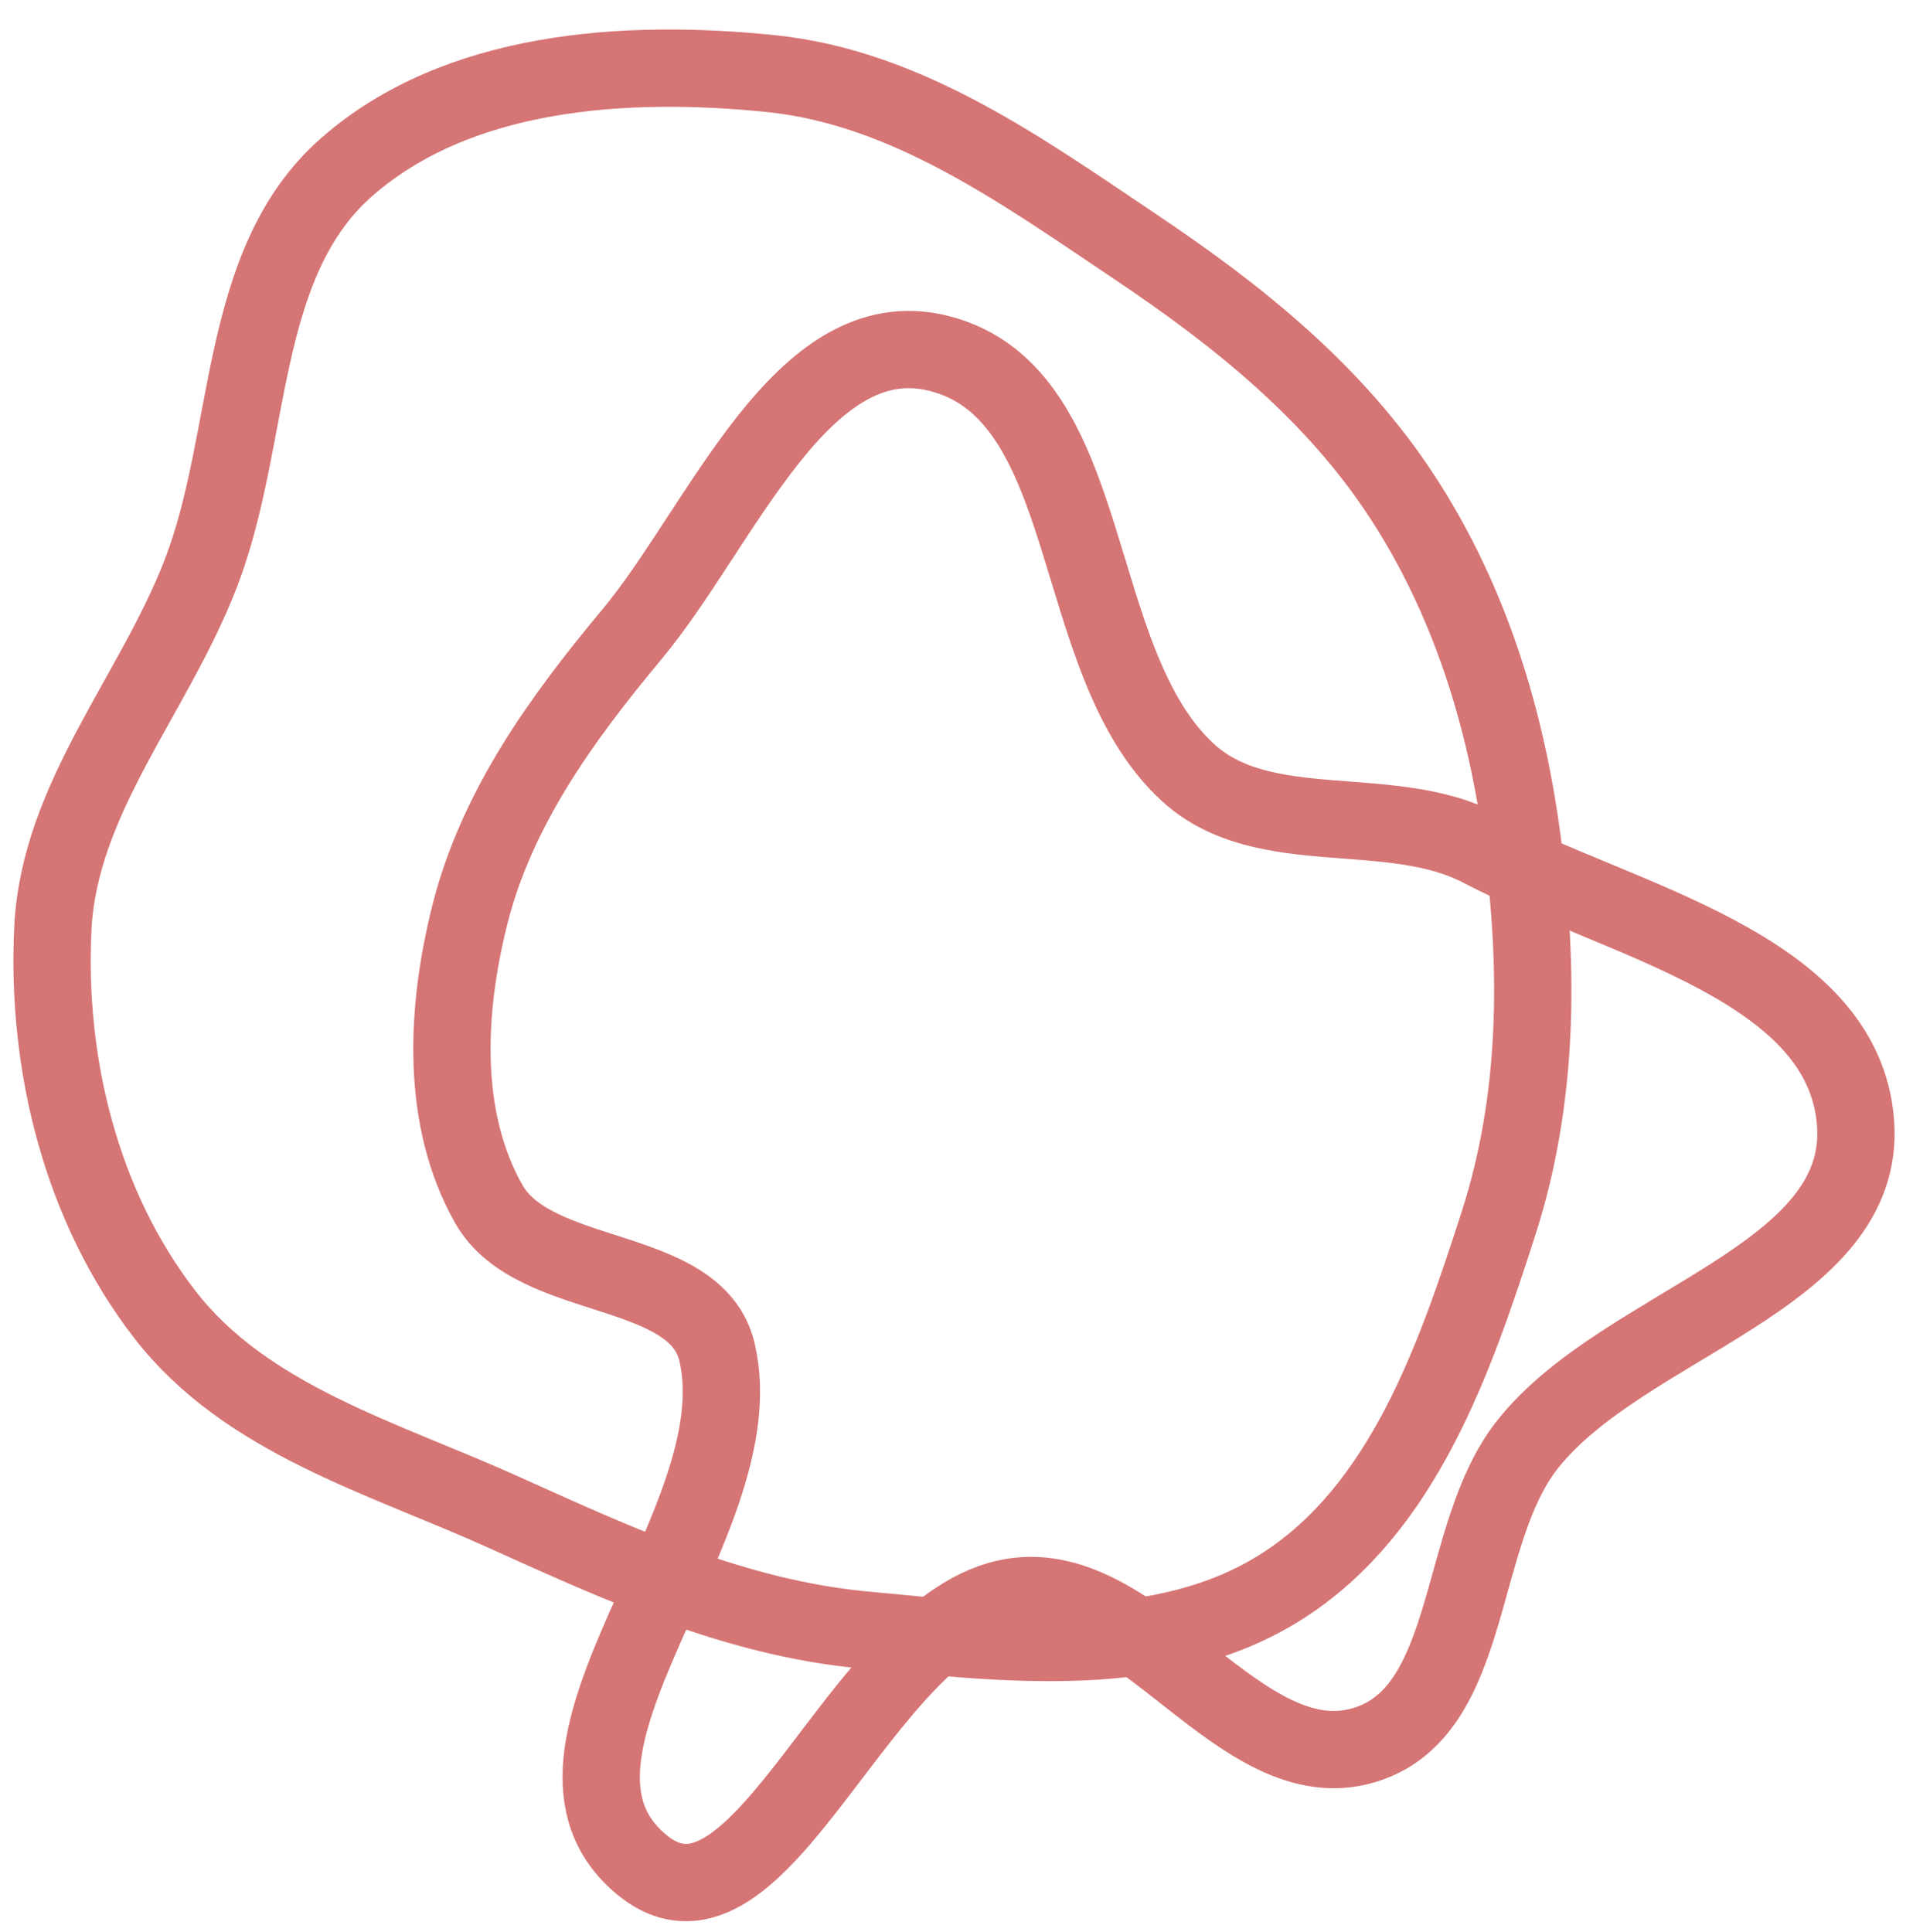
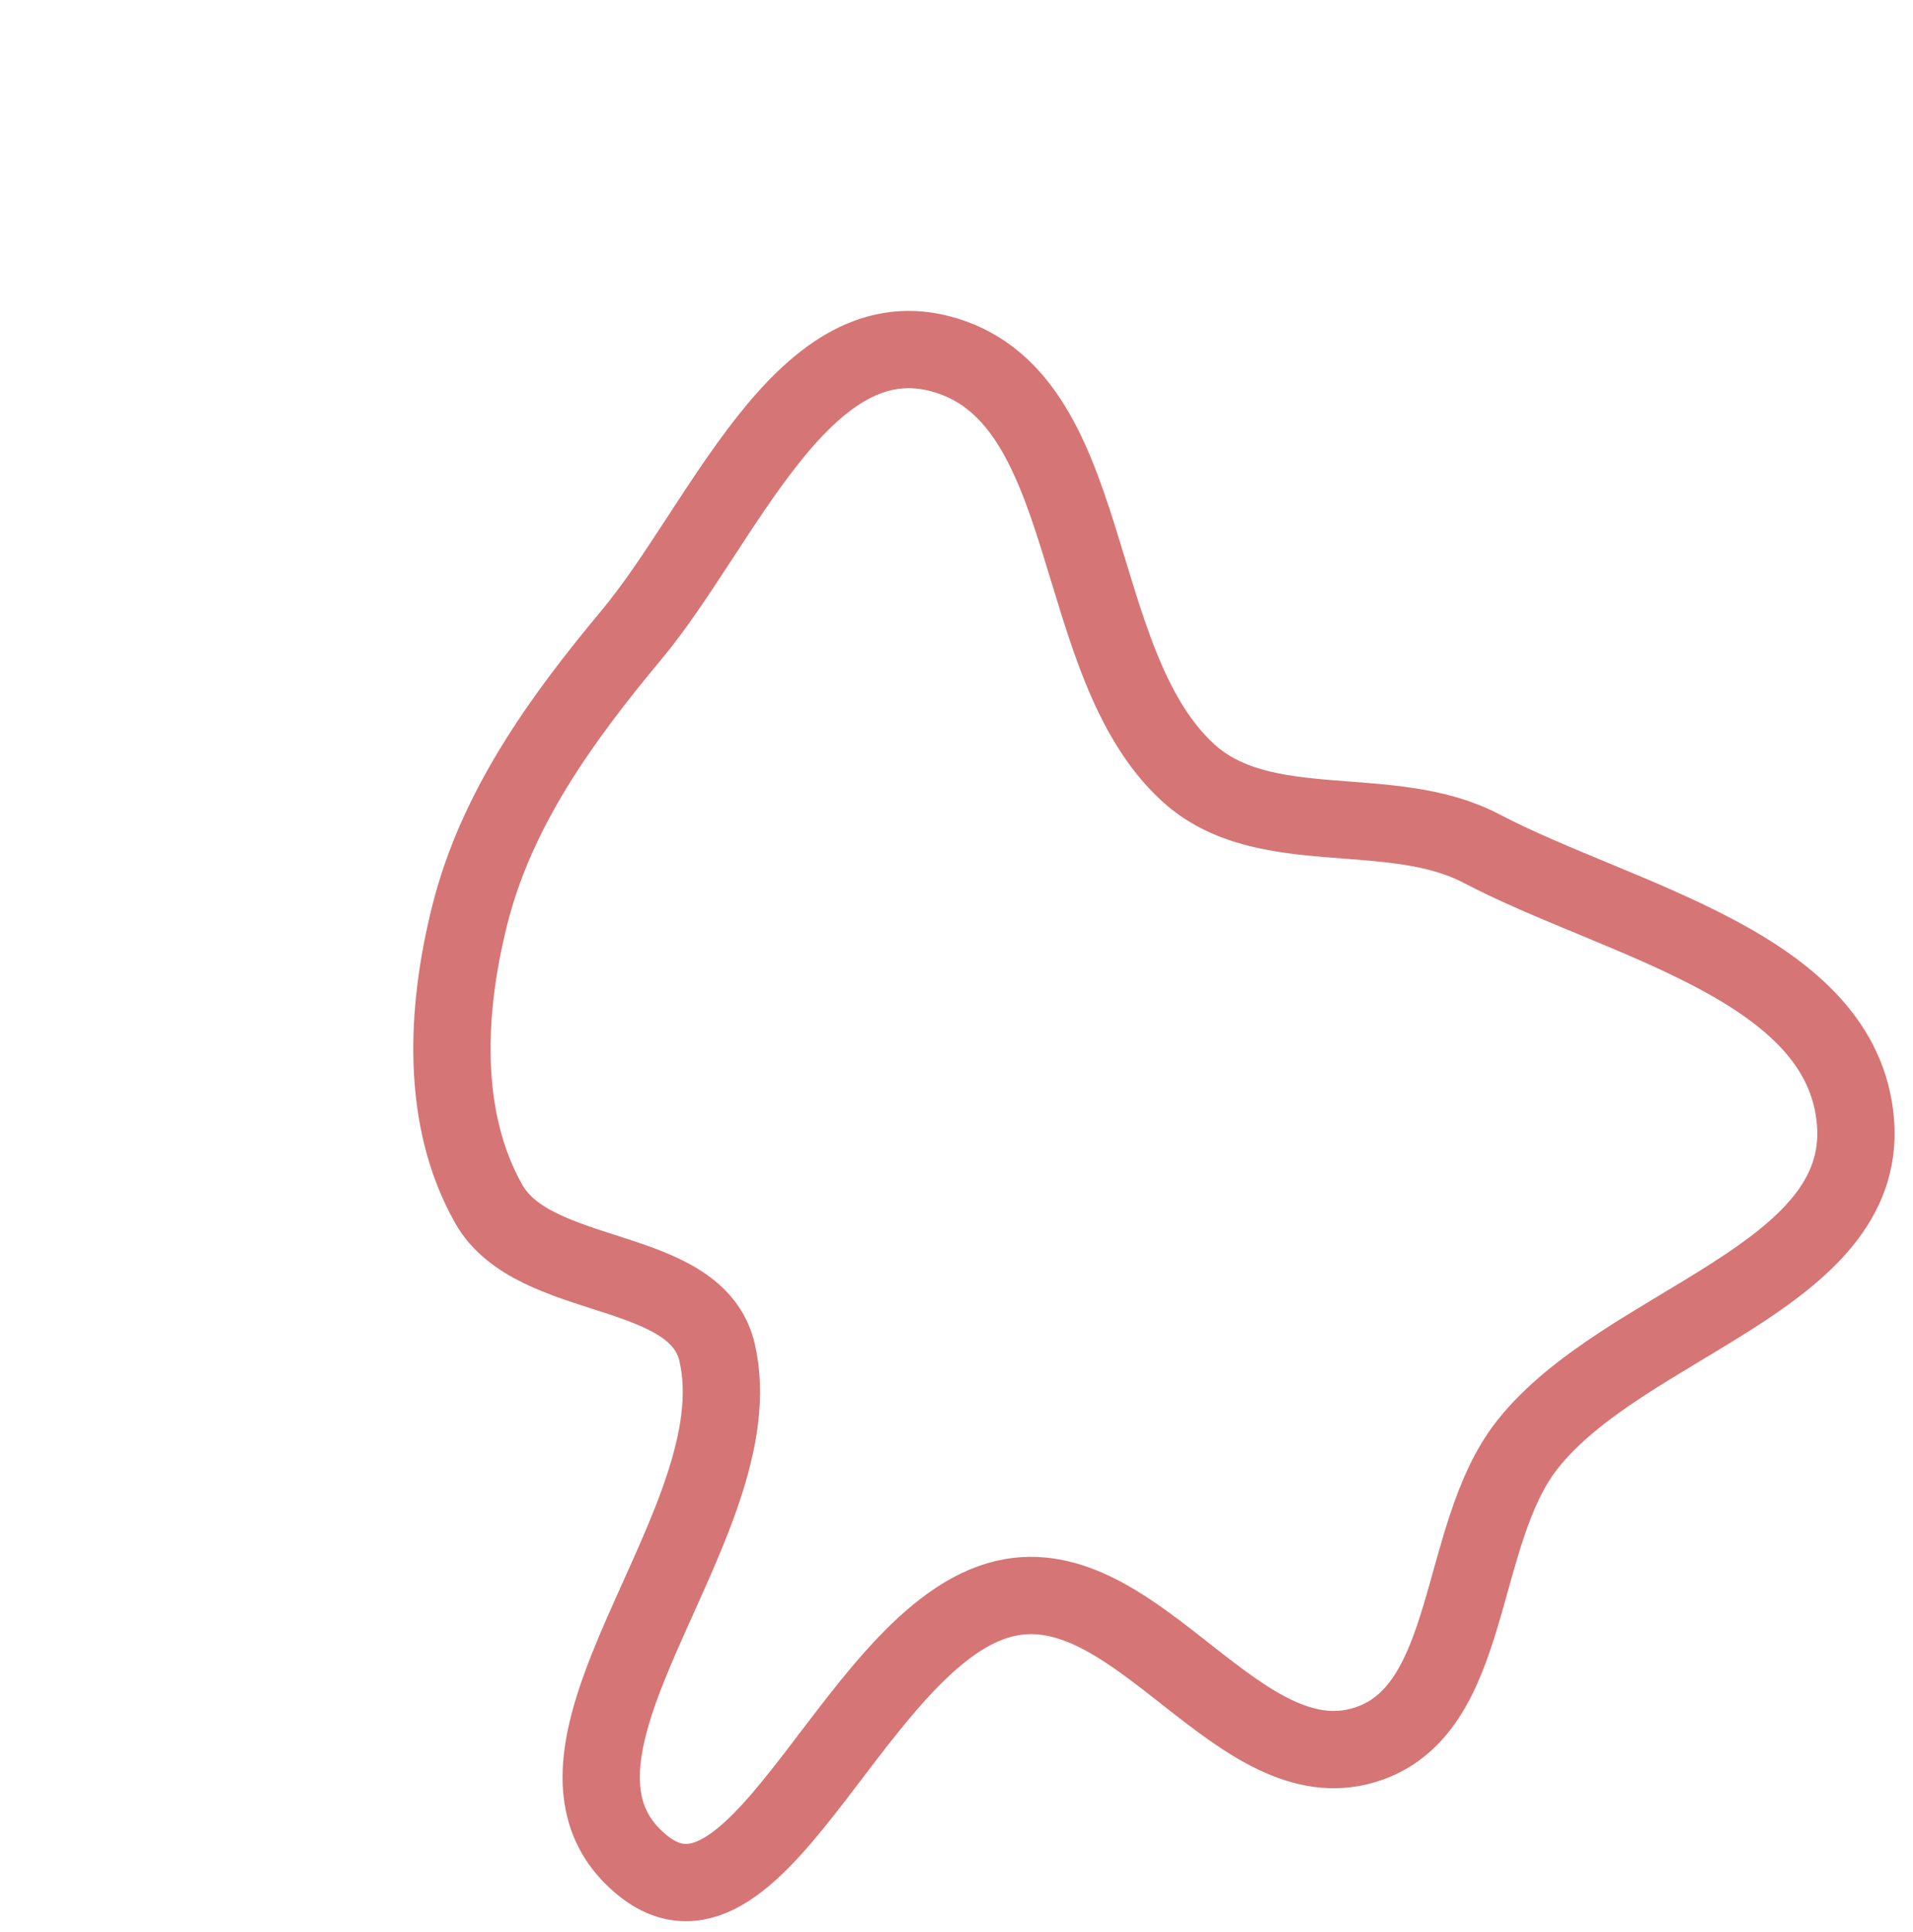
<svg xmlns="http://www.w3.org/2000/svg" width="99" height="100" viewBox="0 0 99 100" fill="none">
  <path fill-rule="evenodd" clip-rule="evenodd" d="M48.561 18.283C56.88 20.343 55.162 34.22 61.493 39.996C65.417 43.575 71.954 41.446 76.657 43.912C83.868 47.692 95.398 49.982 96.026 58.099C96.648 66.144 84.043 68.434 79.043 74.767C75.321 79.48 76.339 88.618 70.581 90.322C64.163 92.222 58.998 81.56 52.395 82.653C44.477 83.962 39.388 101.622 33.207 96.504C26.209 90.709 39.159 78.849 37.111 69.997C36.033 65.34 27.648 66.472 25.294 62.312C22.794 57.892 23.073 52.294 24.309 47.368C25.69 41.859 29.042 37.223 32.679 32.86C37.361 27.246 41.465 16.525 48.561 18.283Z" stroke="#D67575" stroke-width="4" />
-   <path fill-rule="evenodd" clip-rule="evenodd" d="M39.884 3.808C46.963 4.531 52.924 8.858 58.833 12.822C64.153 16.392 69.111 20.387 72.601 25.759C76.076 31.109 77.947 37.202 78.781 43.526C79.66 50.187 79.612 56.906 77.554 63.302C75.285 70.356 72.618 78.082 66.378 82.079C60.148 86.069 52.047 85.051 44.681 84.355C38.072 83.73 32.123 81.001 26.073 78.269C19.793 75.432 12.737 73.477 8.525 68.024C4.215 62.444 2.392 55.097 2.734 48.055C3.062 41.313 7.96 35.979 10.39 29.681C13.119 22.61 12.245 13.644 17.942 8.646C23.67 3.621 32.304 3.034 39.884 3.808Z" stroke="#D67575" stroke-width="4" />
</svg>